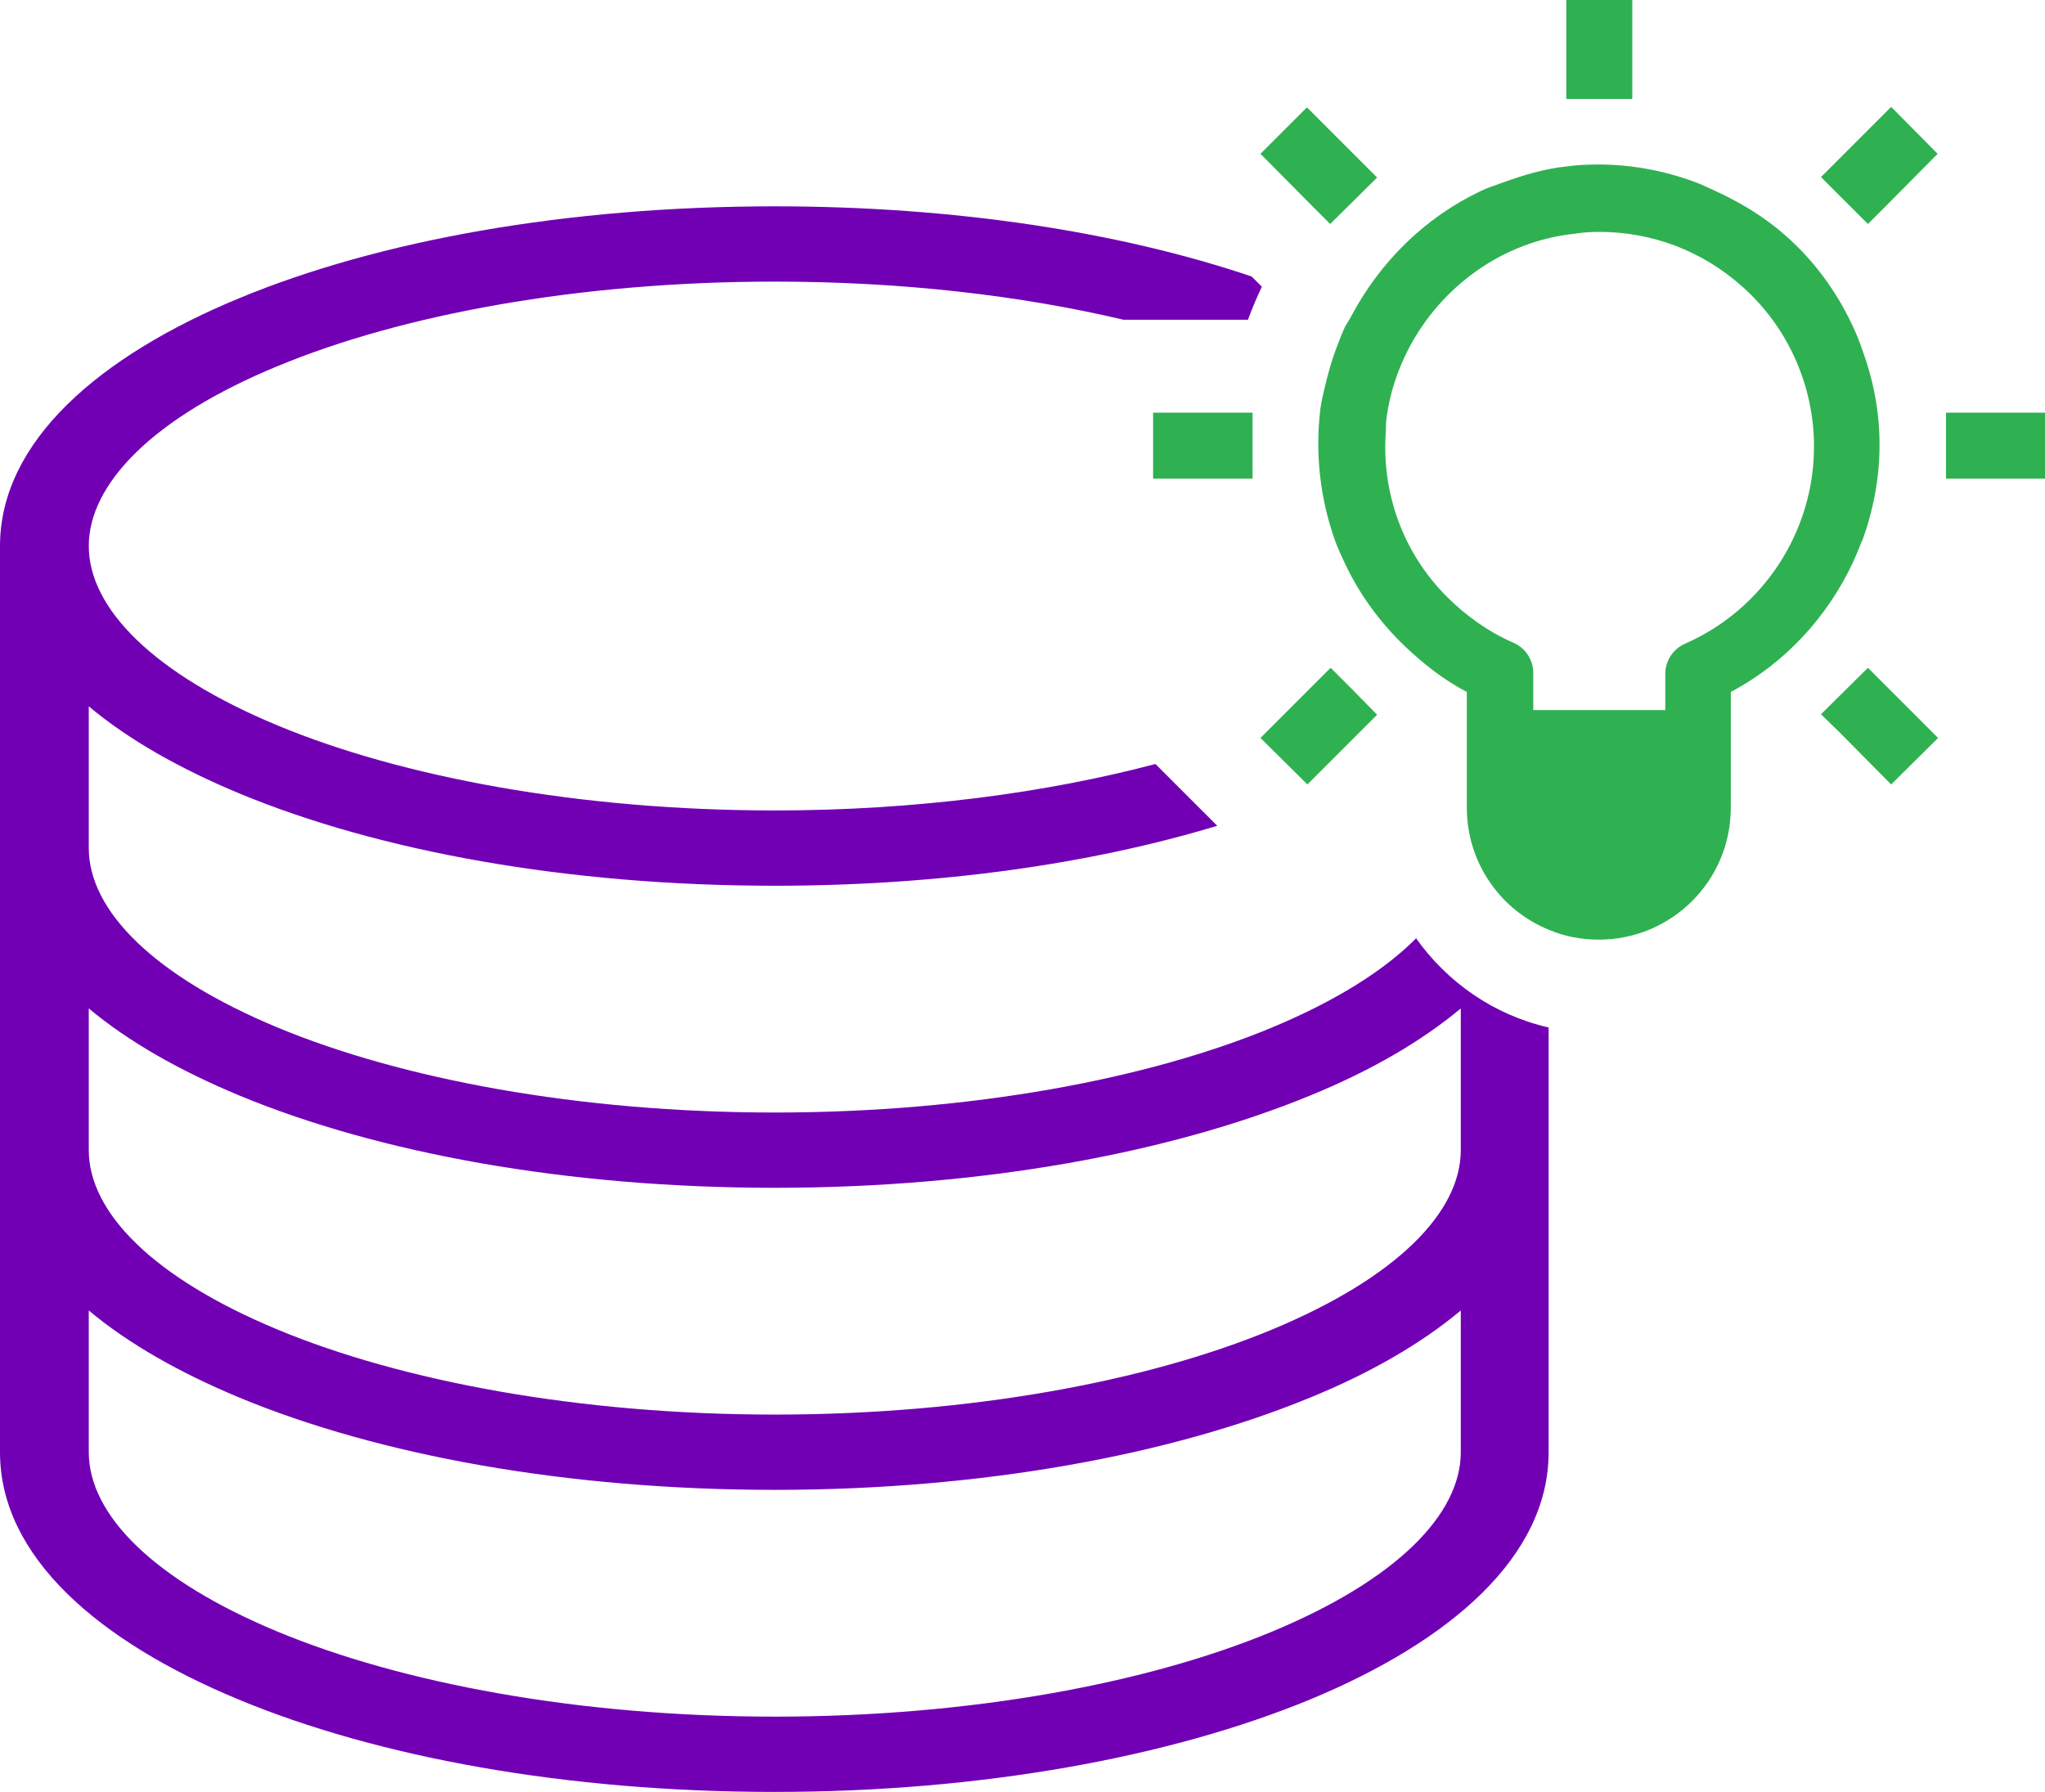
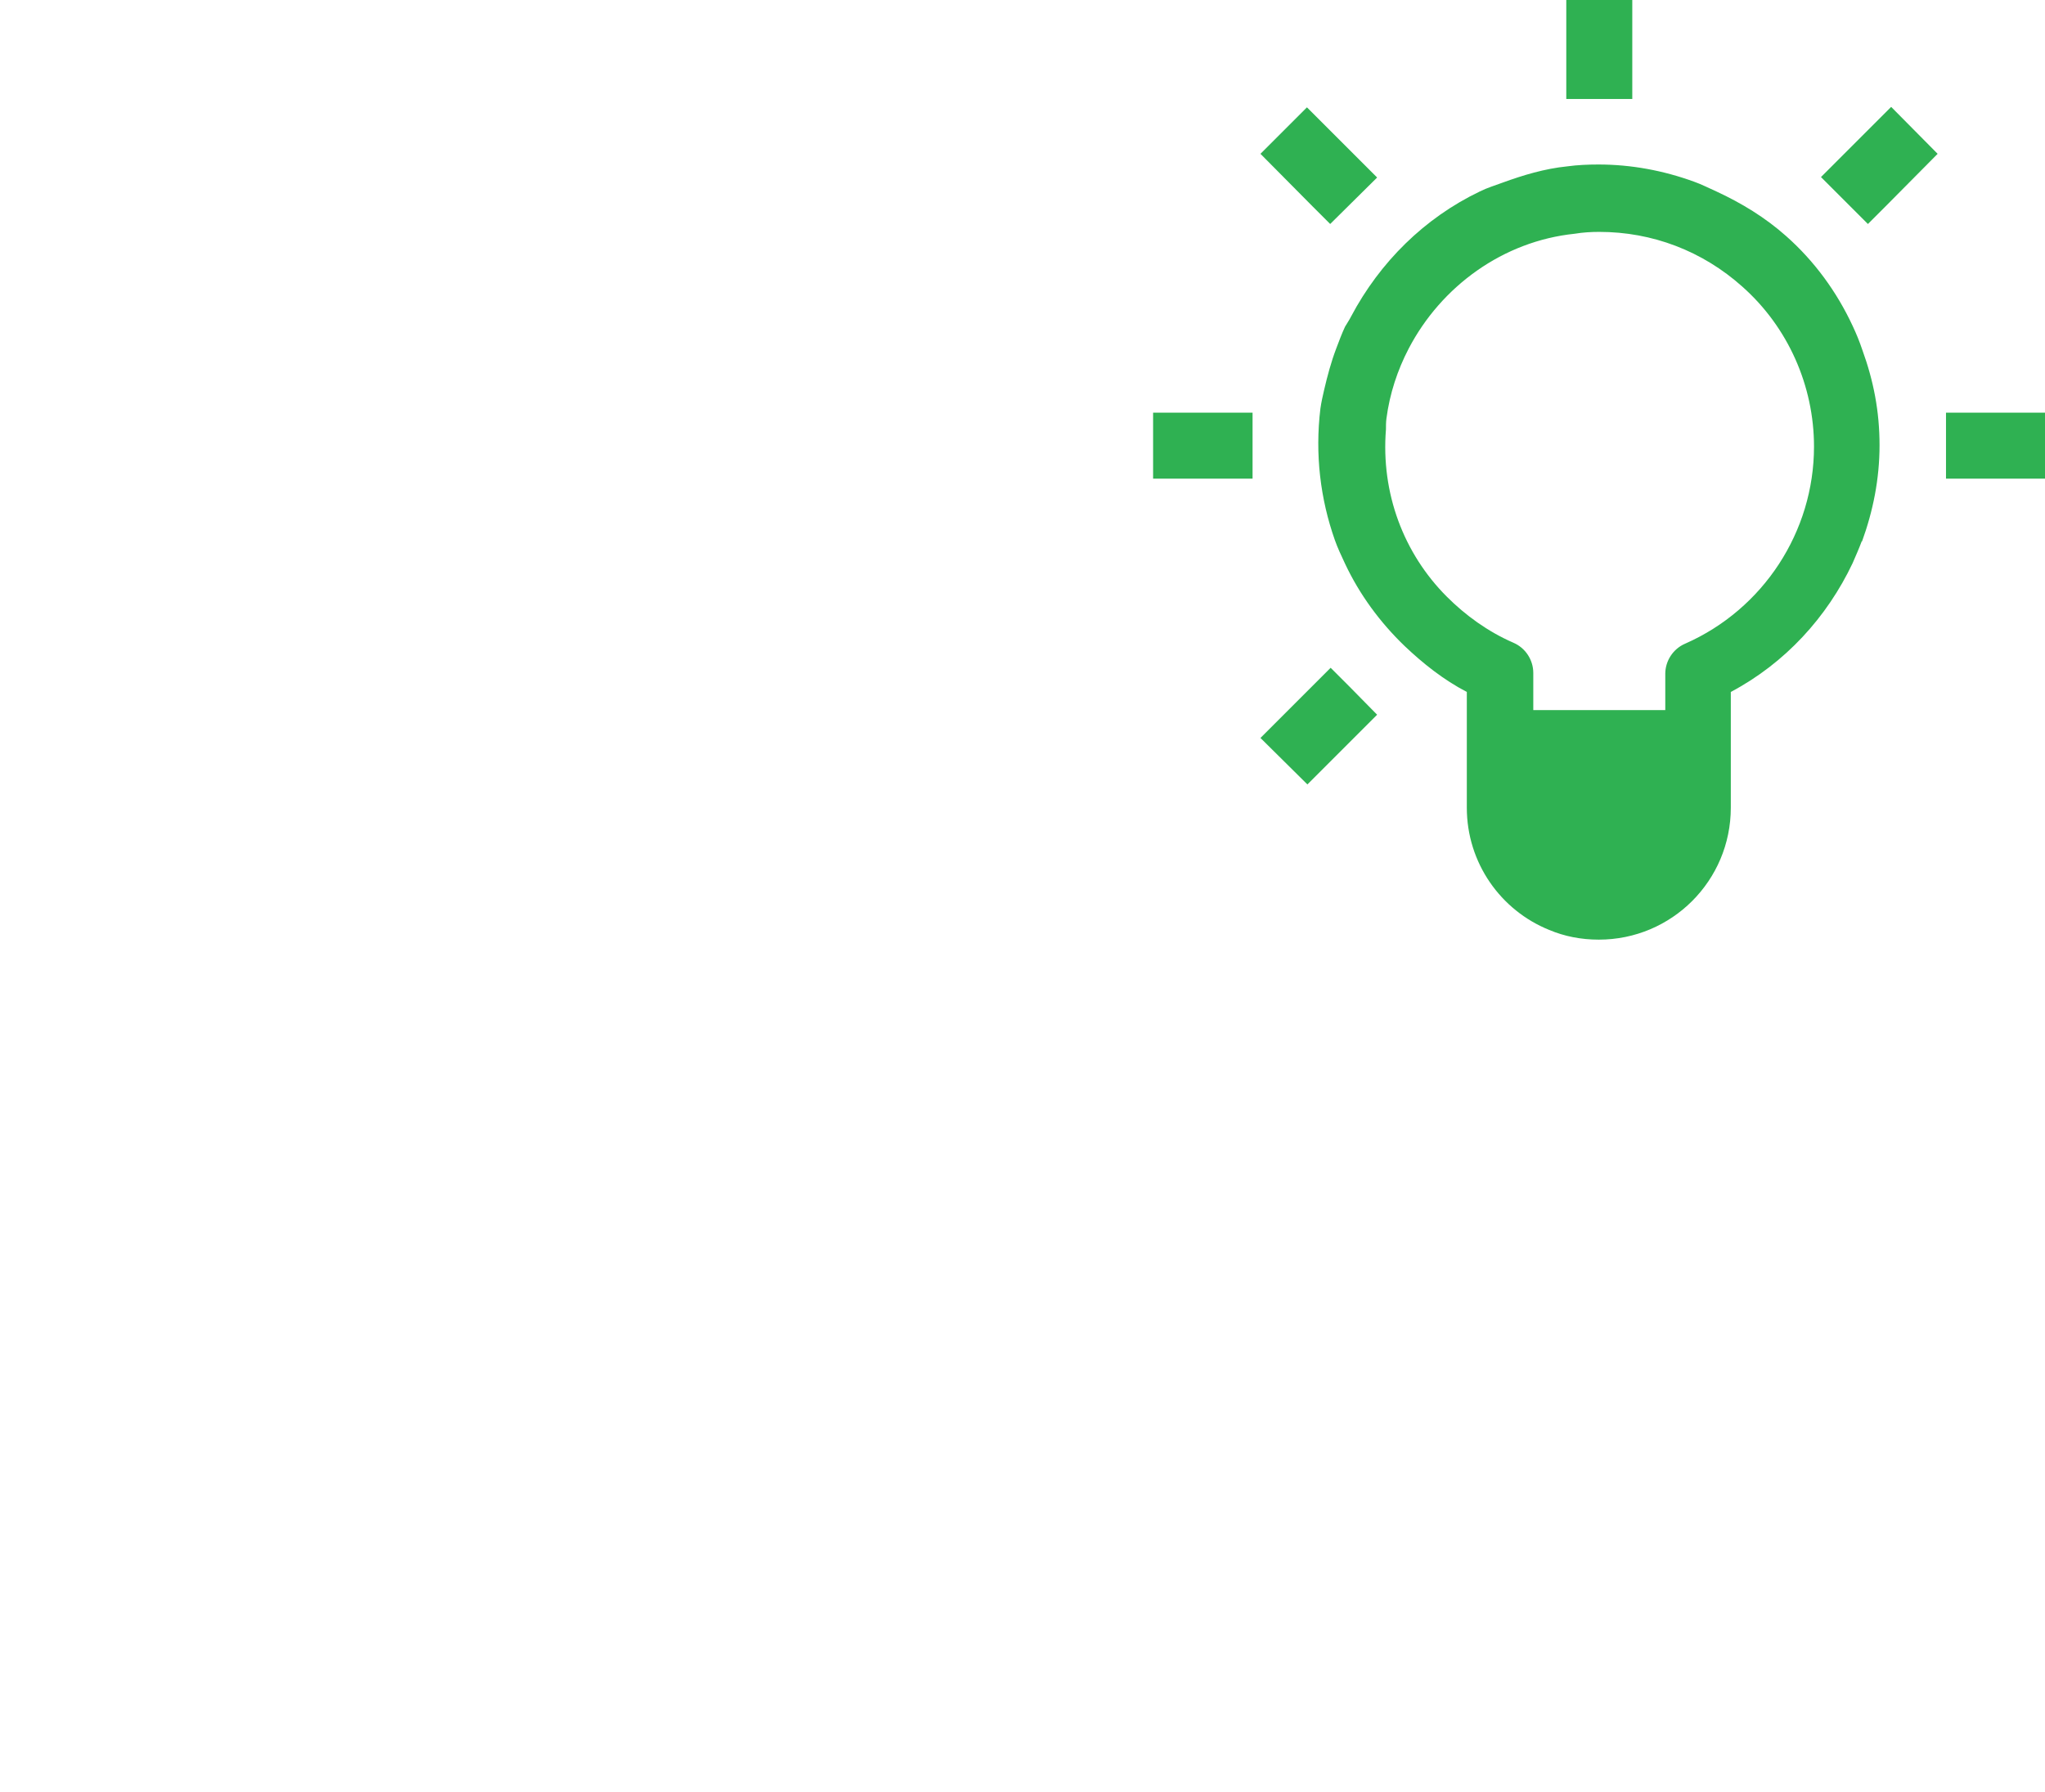
<svg xmlns="http://www.w3.org/2000/svg" id="Layer_2" data-name="Layer 2" viewBox="0 0 44 38.56">
  <defs>
    <style>      .cls-1 {        fill: #7100b5;      }      .cls-2 {        fill: #2fb152;      }    </style>
  </defs>
-   <path class="cls-1" d="M30.48,20.18c-.68.69-1.72,1.35-3.11,1.93-2.67,1.11-6.48,1.83-10.7,1.83s-8.03-.72-10.7-1.83c-2.67-1.11-4.06-2.52-4.06-3.86v-3.05c.86.72,1.96,1.34,3.23,1.87,3.01,1.25,7.07,1.99,11.53,1.99,3.54,0,6.81-.47,9.52-1.29l-.48-.48-.85-.85c-2.34.62-5.16,1-8.19,1-4.21,0-8.03-.72-10.7-1.83-2.67-1.11-4.06-2.52-4.06-3.86s1.39-2.77,4.06-3.87c2.67-1.11,6.48-1.82,10.7-1.82,2.74,0,5.3.3,7.5.82h2.68c.09-.24.19-.48.3-.71l-.22-.22c-2.84-.96-6.39-1.51-10.26-1.51-4.46,0-8.52.73-11.53,1.98C2.12,7.67,0,9.51,0,11.75,0,17.36,0,25.58,0,31.25,0,33.5,2.12,35.32,5.13,36.57c3.01,1.25,7.07,1.99,11.53,1.99s8.52-.75,11.53-1.99c3.01-1.25,5.13-3.07,5.13-5.32v-9.14c-1.18-.27-2.18-.97-2.86-1.93ZM31.43,31.25c0,1.34-1.39,2.75-4.06,3.86-2.67,1.11-6.48,1.83-10.7,1.83s-8.03-.72-10.7-1.83c-2.67-1.11-4.06-2.52-4.06-3.86v-3.05c.86.72,1.96,1.34,3.23,1.87,3.01,1.25,7.07,1.99,11.53,1.99s8.52-.75,11.53-1.99c1.27-.52,2.37-1.15,3.23-1.87v3.05ZM31.43,24.75c0,1.34-1.39,2.75-4.06,3.86-2.67,1.11-6.48,1.83-10.7,1.83s-8.03-.72-10.7-1.83c-2.67-1.11-4.06-2.52-4.06-3.86v-3.05c.86.72,1.96,1.34,3.23,1.87,3.01,1.25,7.07,1.99,11.53,1.99s8.52-.75,11.53-1.99c1.27-.52,2.37-1.15,3.23-1.87v3.05Z" />
  <g>
    <polygon class="cls-2" points="24.81 8.88 24.81 10.3 26.41 10.3 26.95 10.3 26.95 8.88 26.41 8.88 24.81 8.88" />
    <polygon class="cls-2" points="42.41 8.88 41.87 8.88 41.87 10.3 42.4 10.3 44 10.3 44 8.88 42.41 8.88" />
    <path class="cls-2" d="M40.06,11.66c.24-.66.38-1.35.38-2.08s-.13-1.39-.37-2.05c-.06-.18-.13-.35-.21-.52-.34-.73-.82-1.39-1.43-1.93-.45-.4-.96-.71-1.5-.96-.16-.07-.31-.15-.48-.21-.66-.24-1.35-.37-2.06-.37-.22,0-.45.01-.67.04-.49.05-.95.19-1.39.35-.16.06-.33.11-.49.19-1.19.57-2.15,1.52-2.77,2.69-.04.08-.09.15-.13.22-.07.15-.13.31-.19.47-.11.29-.19.59-.26.89-.03.13-.06.26-.08.4h0c-.12.99,0,1.95.31,2.83.06.17.14.34.22.51.31.66.75,1.26,1.28,1.77.4.38.84.73,1.34.99v2.49c0,1.19.73,2.21,1.77,2.63.33.14.69.21,1.07.21,1.57,0,2.84-1.27,2.84-2.84v-2.49c1.17-.62,2.07-1.61,2.62-2.77.07-.16.14-.32.2-.48ZM35.83,14.48v.8h-2.84v-.8c0-.28-.17-.54-.43-.65-.55-.24-1.03-.59-1.43-.99-.93-.93-1.42-2.23-1.31-3.6,0-.08,0-.15.01-.23.07-.54.24-1.05.48-1.51.7-1.34,2.03-2.31,3.57-2.47h0c.18-.03.36-.04.53-.04,1.14,0,2.22.41,3.08,1.18.98.87,1.54,2.13,1.54,3.44,0,1.83-1.09,3.5-2.77,4.24-.26.11-.43.37-.43.65Z" />
    <polygon class="cls-2" points="35.12 1.58 35.12 0 33.7 0 33.7 1.59 33.7 2.13 35.12 2.13 35.12 1.58" />
    <polygon class="cls-2" points="28.62 4.82 29.63 3.82 29.25 3.44 28.12 2.31 27.12 3.31 28.25 4.45 28.62 4.82" />
-     <polygon class="cls-2" points="40.19 14.37 39.18 15.37 39.56 15.74 40.69 16.88 41.7 15.88 40.57 14.75 40.19 14.37" />
    <polygon class="cls-2" points="40.57 4.44 41.69 3.31 40.69 2.3 39.56 3.43 39.18 3.81 40.19 4.82 40.57 4.44" />
    <polygon class="cls-2" points="28.63 14.37 28.25 14.75 27.41 15.59 27.12 15.88 28.13 16.88 29.26 15.75 29.63 15.38 29.04 14.78 28.63 14.37" />
  </g>
</svg>